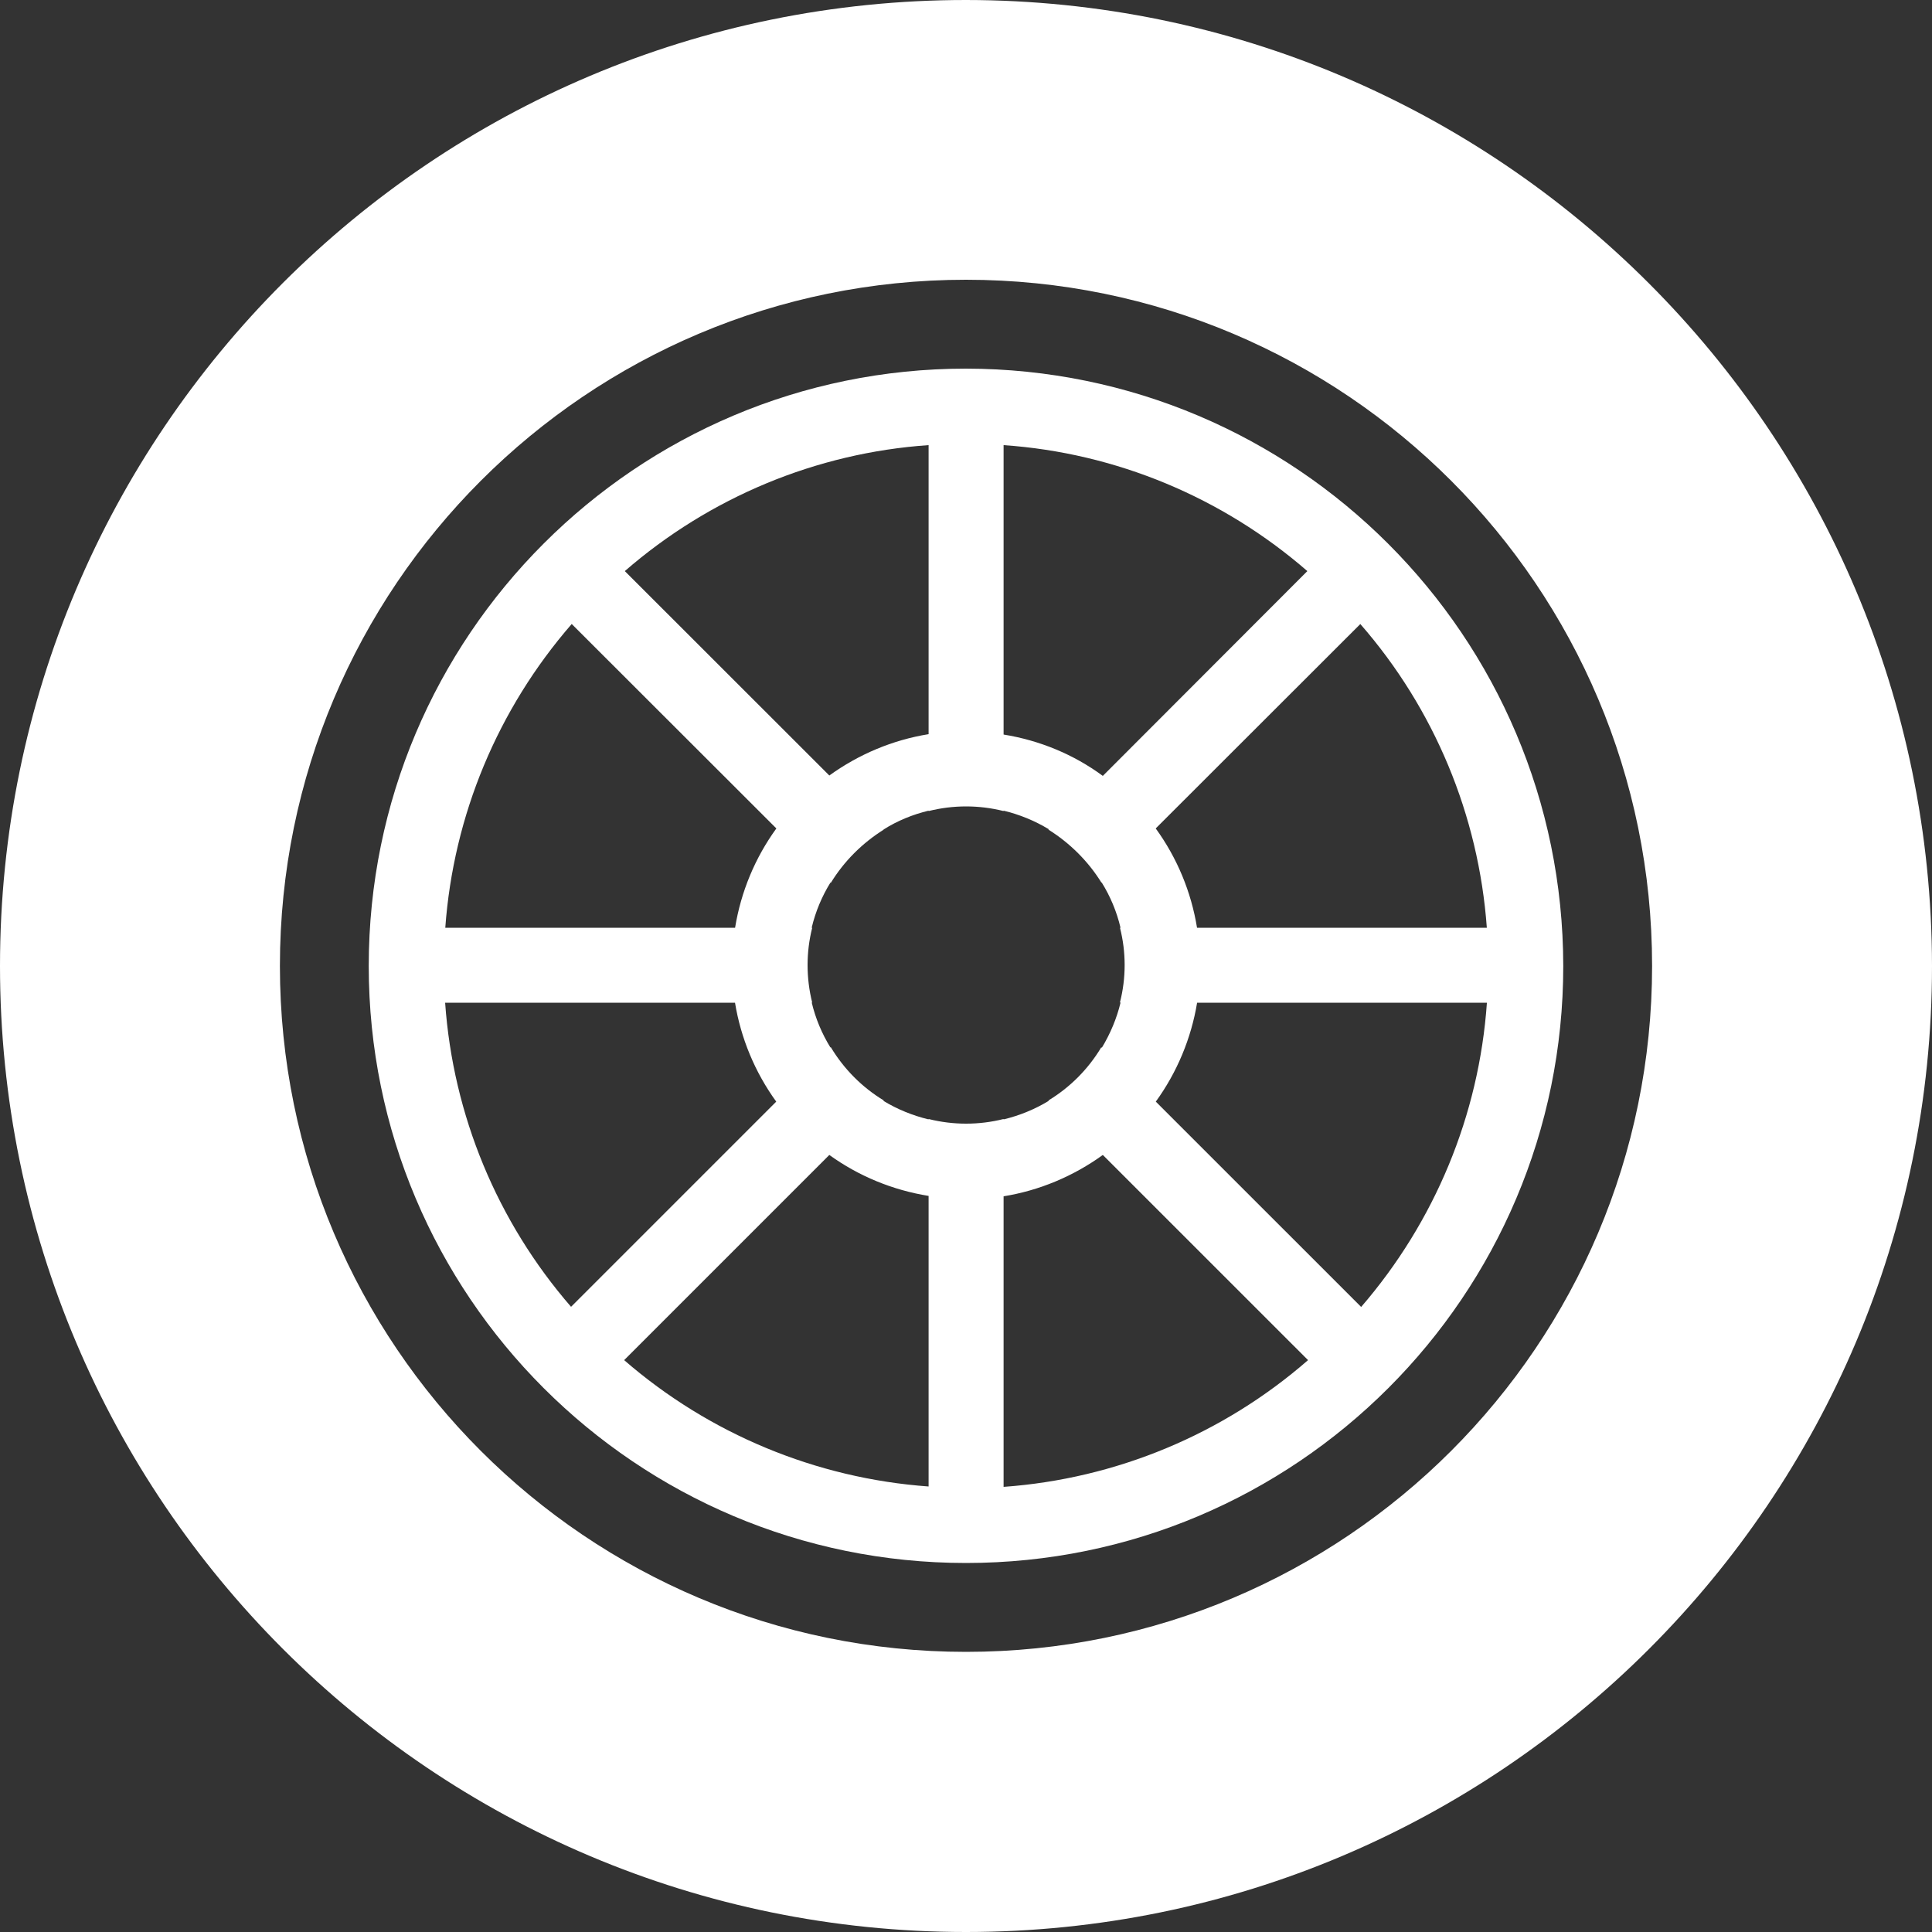
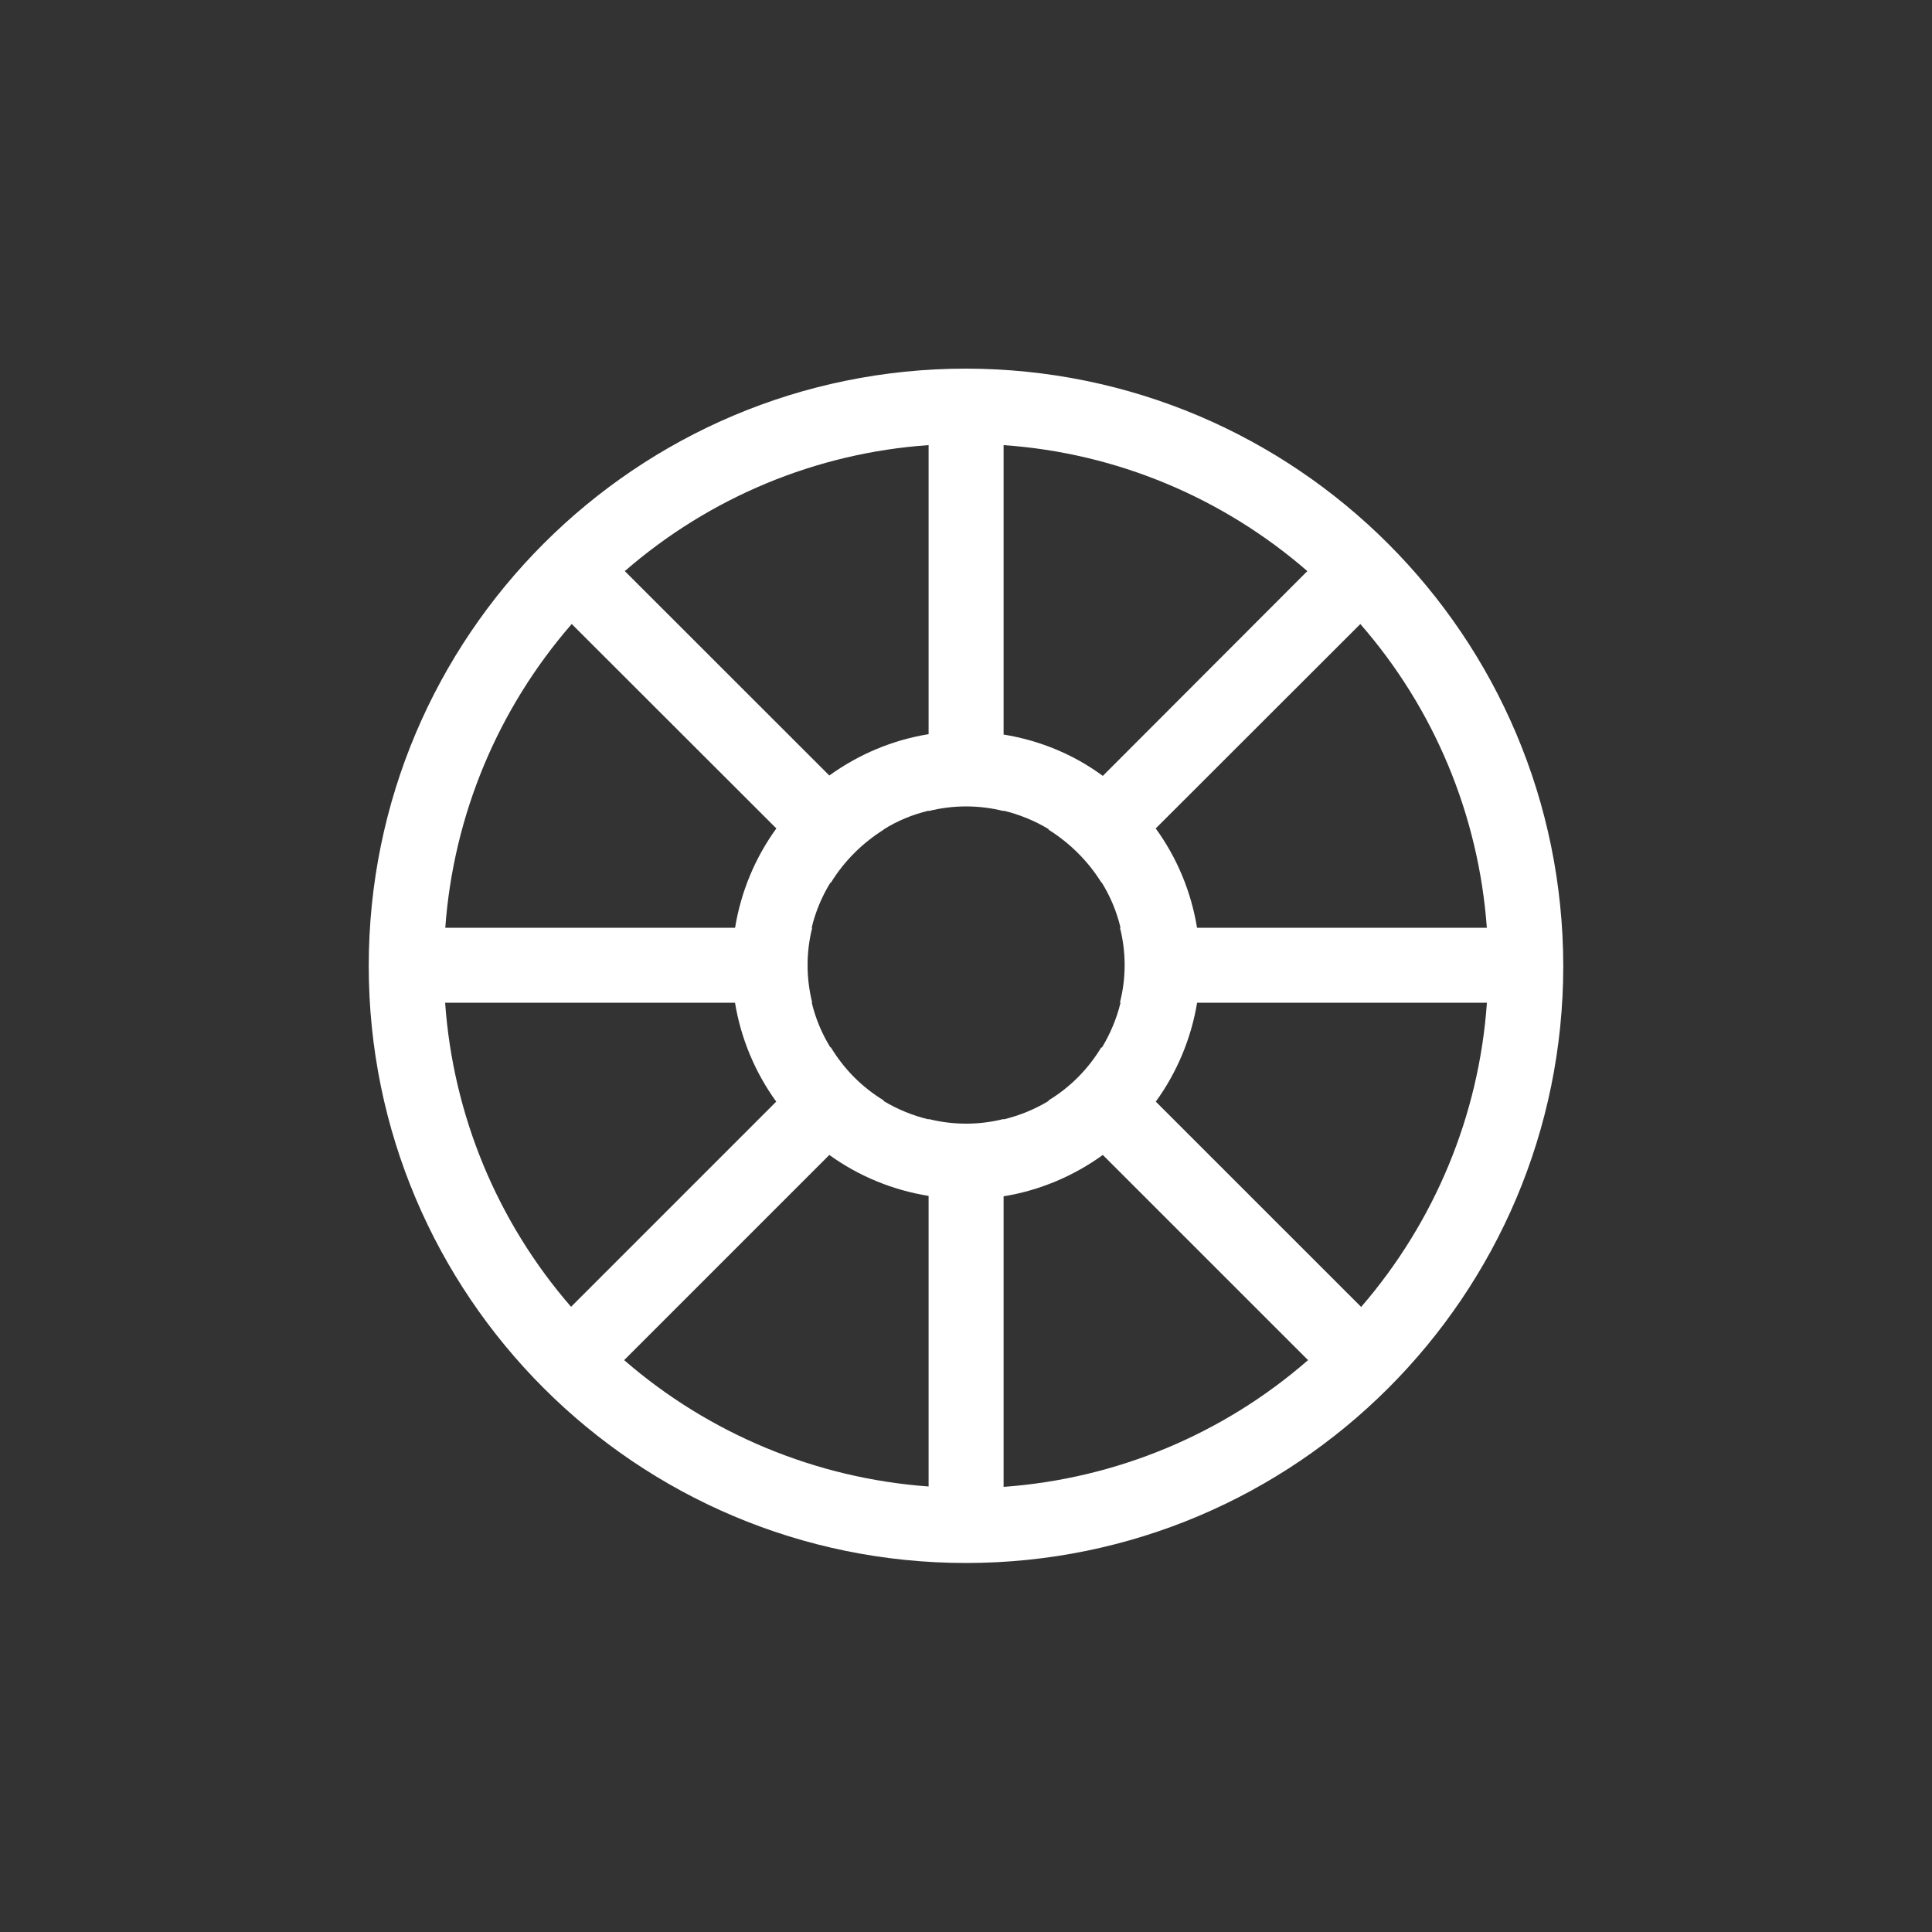
<svg xmlns="http://www.w3.org/2000/svg" width="50" height="50" viewBox="0 0 50 50" overflow="hidden">
  <rect x="0" y="0" width="50" height="50" fill="#333333" stroke="none" />
  <g id="Group_215" transform="translate(-918.327 -1341.34)">
-     <path d="M943.327 1341.34C929.52 1341.34 918.327 1352.53 918.327 1366.34 918.327 1380.14 929.52 1391.34 943.327 1391.34 957.134 1391.34 968.327 1380.14 968.327 1366.34 968.312 1352.54 957.128 1341.35 943.327 1341.34ZM943.327 1384.09C933.521 1384.09 925.571 1376.14 925.571 1366.34 925.571 1356.53 933.521 1348.58 943.327 1348.58 953.133 1348.58 961.083 1356.53 961.083 1366.34 961.082 1376.14 953.133 1384.09 943.327 1384.09Z" id="Path_173" fill="#FFFFFF" />
    <path d="M943.327 1350.88C934.79 1350.88 927.87 1357.8 927.87 1366.34 927.87 1374.87 934.79 1381.79 943.327 1381.79 951.864 1381.79 958.784 1374.87 958.784 1366.34 958.775 1357.8 951.86 1350.89 943.327 1350.88ZM956.806 1365.35 949.306 1365.35C949.155 1364.42 948.789 1363.54 948.237 1362.78L953.532 1357.49C955.446 1359.68 956.595 1362.44 956.806 1365.35ZM944.3 1352.86C947.204 1353.06 949.962 1354.21 952.161 1356.12L946.868 1361.42C946.107 1360.86 945.228 1360.5 944.3 1360.35ZM942.359 1352.86 942.359 1360.34C941.431 1360.49 940.551 1360.86 939.79 1361.41L934.497 1356.12C936.695 1354.21 939.453 1353.06 942.357 1352.86ZM933.124 1357.49 938.419 1362.78C937.868 1363.54 937.502 1364.42 937.351 1365.35L929.851 1365.35C930.062 1362.44 931.21 1359.69 933.122 1357.49ZM929.849 1367.29 937.349 1367.29C937.5 1368.21 937.865 1369.09 938.416 1369.85L933.106 1375.16C931.196 1372.96 930.052 1370.2 929.847 1367.29ZM942.359 1379.81C939.447 1379.6 936.681 1378.45 934.48 1376.54L939.79 1371.23C940.552 1371.78 941.431 1372.14 942.359 1372.29L942.359 1379.81ZM942.359 1370.3 942.359 1370.31C941.947 1370.21 941.552 1370.05 941.19 1369.83L941.199 1369.82C940.639 1369.48 940.169 1369.01 939.827 1368.44L939.819 1368.45C939.597 1368.09 939.433 1367.7 939.333 1367.28L939.347 1367.29C939.187 1366.65 939.187 1365.98 939.347 1365.35L939.333 1365.35C939.433 1364.93 939.597 1364.54 939.819 1364.18L939.827 1364.19C940.17 1363.63 940.64 1363.16 941.199 1362.81L941.19 1362.81C941.552 1362.58 941.947 1362.42 942.359 1362.32L942.359 1362.33C942.996 1362.17 943.663 1362.17 944.3 1362.33L944.3 1362.32C944.712 1362.42 945.106 1362.58 945.468 1362.8L945.46 1362.81C946.019 1363.16 946.489 1363.63 946.831 1364.18L946.84 1364.18C947.063 1364.54 947.227 1364.93 947.326 1365.35L947.312 1365.35C947.473 1365.98 947.473 1366.65 947.312 1367.28L947.326 1367.29C947.227 1367.7 947.063 1368.09 946.84 1368.46L946.831 1368.44C946.49 1369.01 946.02 1369.48 945.46 1369.82L945.468 1369.83C945.106 1370.05 944.712 1370.21 944.3 1370.31L944.3 1370.3C943.663 1370.46 942.996 1370.46 942.359 1370.3ZM944.3 1379.81 944.3 1372.3C945.228 1372.15 946.107 1371.78 946.868 1371.23L952.179 1376.54C949.977 1378.46 947.212 1379.61 944.3 1379.82ZM953.55 1375.16 948.239 1369.85C948.79 1369.09 949.156 1368.21 949.308 1367.29L956.808 1367.29C956.605 1370.2 955.46 1372.96 953.548 1375.17Z" id="Path_174" fill="#FFFFFF" />
  </g>
</svg>